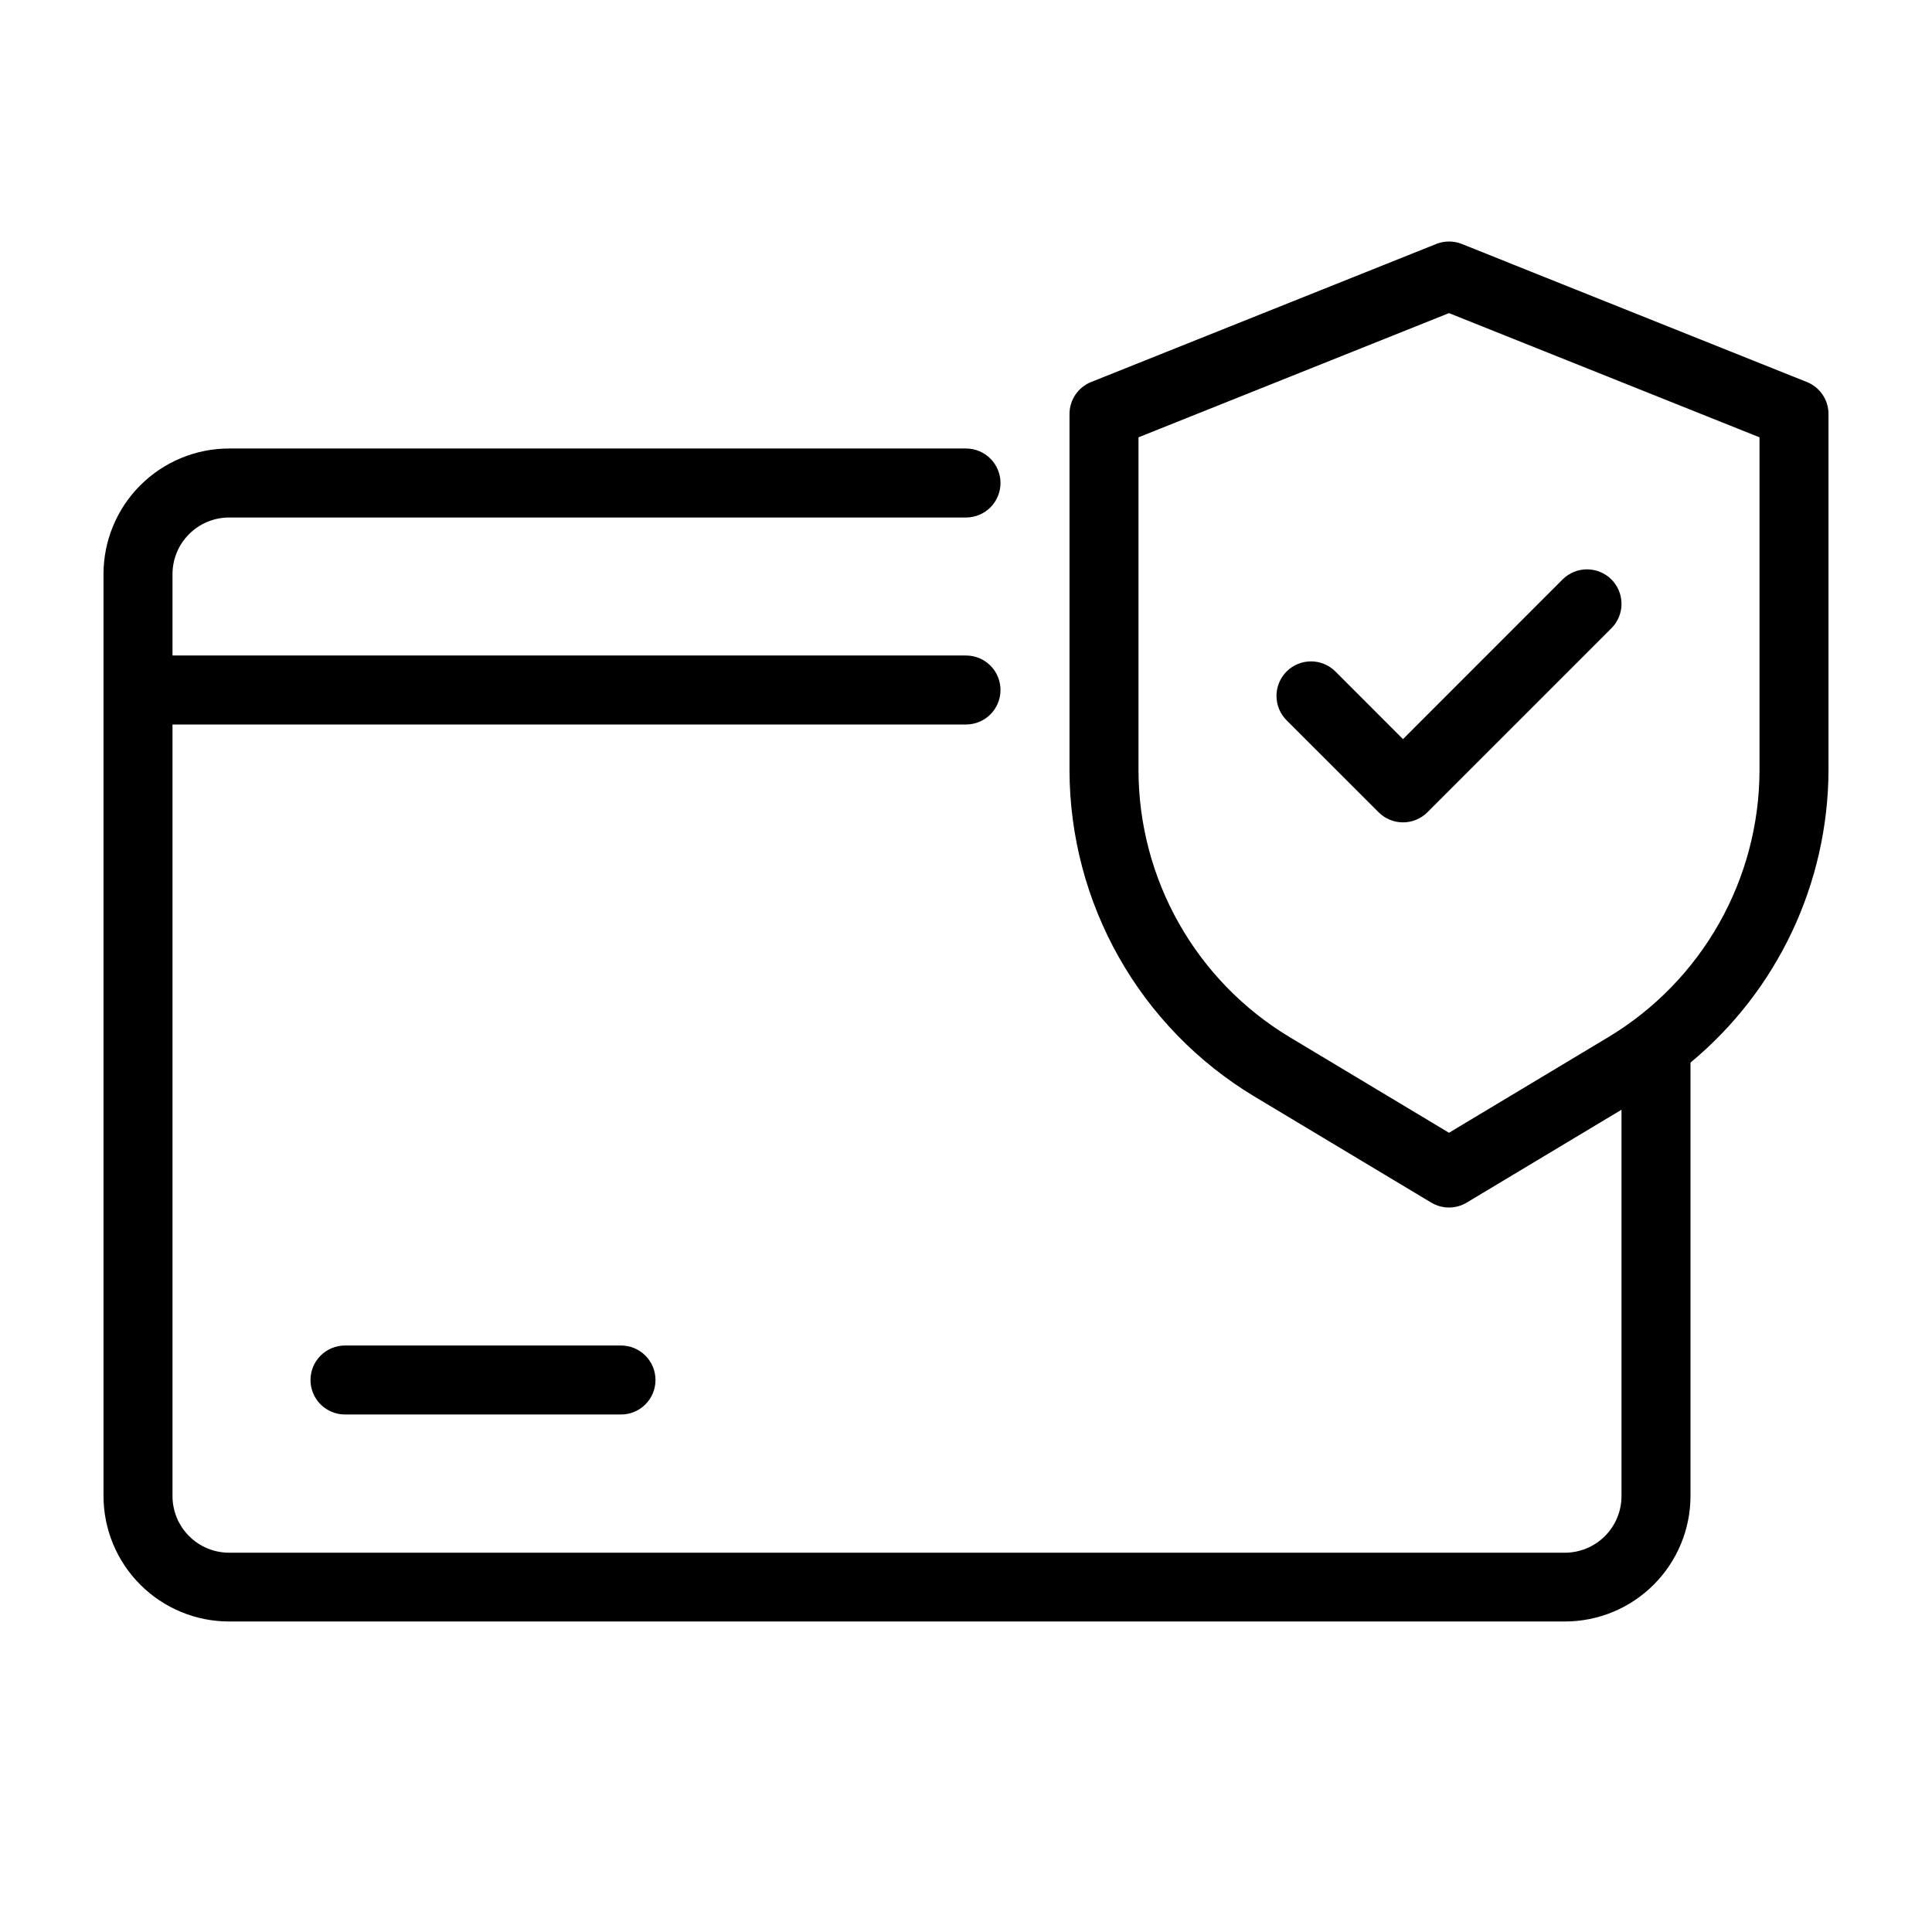
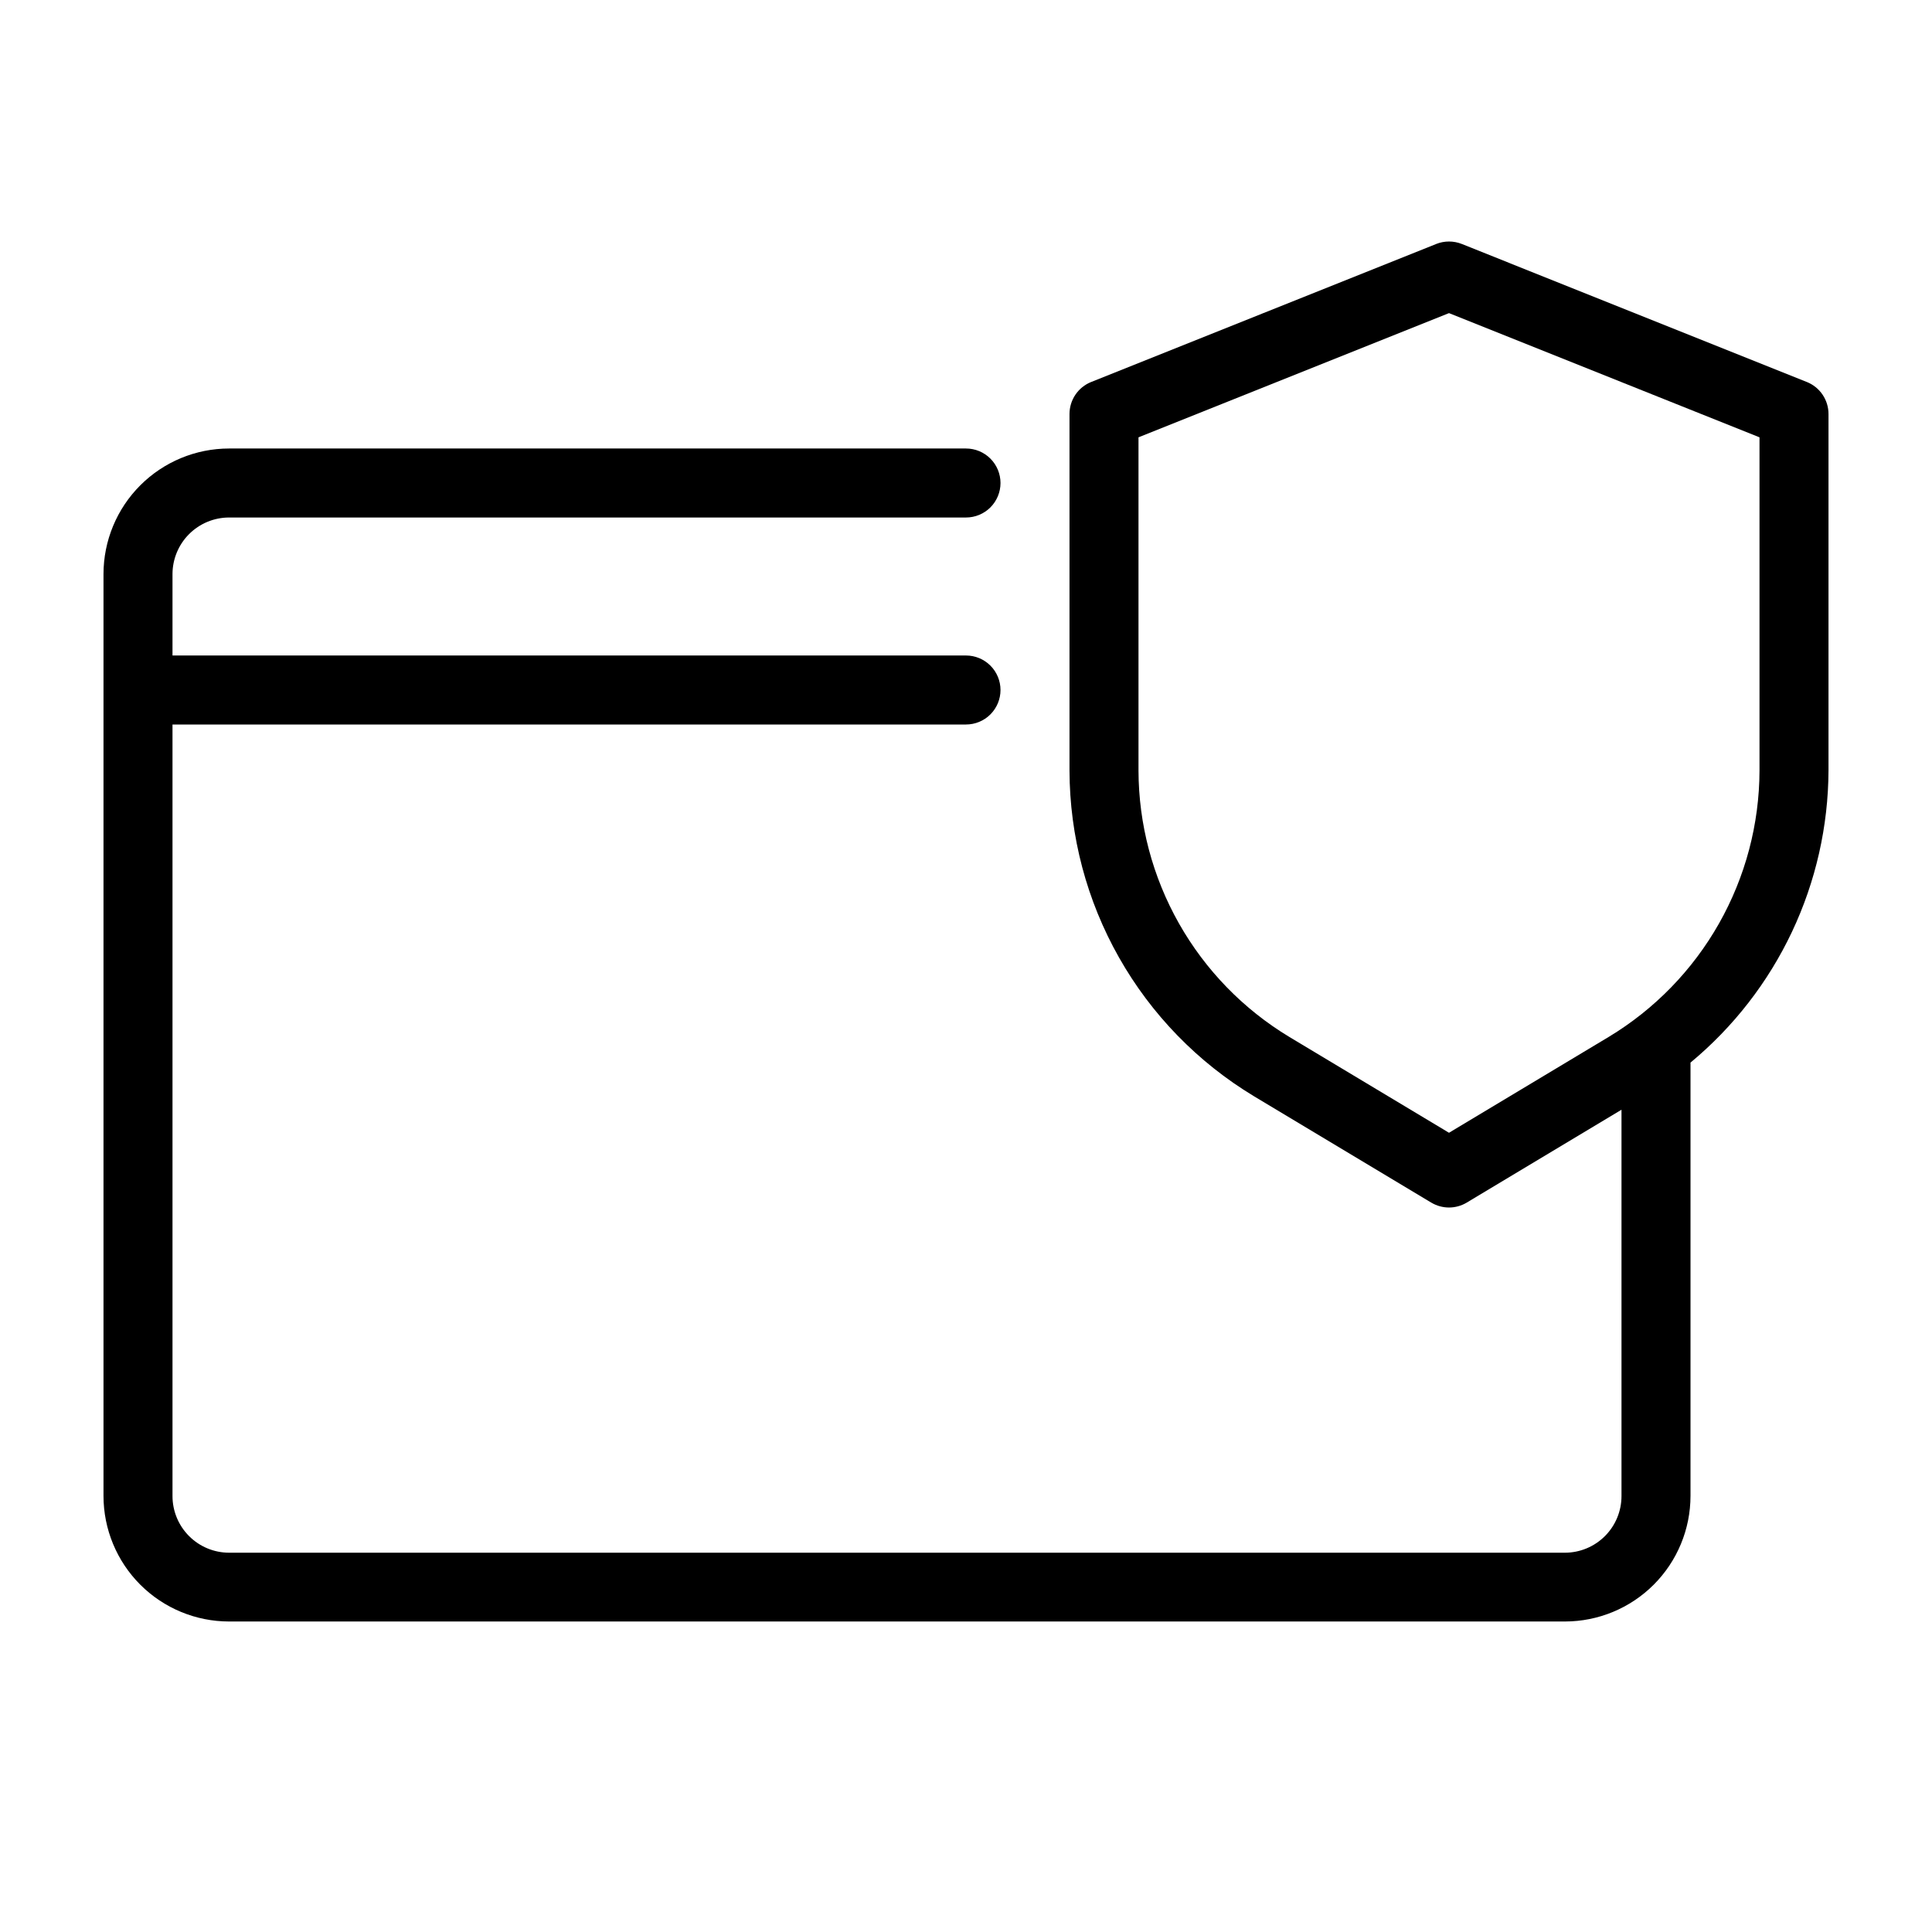
<svg xmlns="http://www.w3.org/2000/svg" fill="none" viewBox="0 0 200 200" height="200" width="200">
  <path fill="black" d="M187.043 39.543L151.329 25.257C150.476 24.916 149.524 24.916 148.672 25.257L112.957 39.543C112.295 39.808 111.728 40.266 111.328 40.856C110.928 41.447 110.715 42.144 110.714 42.857V79.772C110.733 86.554 112.498 93.218 115.84 99.121C119.181 105.023 123.987 109.966 129.793 113.472L148.164 124.493C148.719 124.825 149.353 125.001 150 125.001C150.647 125.001 151.281 124.825 151.836 124.493L167.857 114.879V154.879C167.855 156.432 167.238 157.92 166.14 159.018C165.042 160.116 163.553 160.734 162 160.736H23.714C22.162 160.734 20.673 160.116 19.575 159.018C18.477 157.92 17.859 156.432 17.857 154.879V75H100C100.947 75 101.856 74.624 102.525 73.954C103.195 73.284 103.572 72.376 103.572 71.429C103.572 70.481 103.195 69.573 102.525 68.903C101.856 68.234 100.947 67.857 100 67.857H17.857V59.429C17.859 57.876 18.477 56.387 19.575 55.289C20.673 54.191 22.162 53.574 23.714 53.572H100C100.947 53.572 101.856 53.195 102.525 52.526C103.195 51.856 103.572 50.947 103.572 50C103.572 49.053 103.195 48.145 102.525 47.475C101.856 46.805 100.947 46.429 100 46.429H23.714C20.267 46.431 16.962 47.801 14.524 50.238C12.086 52.676 10.716 55.981 10.714 59.429V154.857C10.716 158.305 12.086 161.61 14.524 164.048C16.962 166.485 20.267 167.855 23.714 167.857H162C165.447 167.855 168.753 166.485 171.19 164.048C173.628 161.61 174.998 158.305 175 154.857V110C179.449 106.311 183.034 101.691 185.503 96.466C187.971 91.24 189.262 85.537 189.286 79.757V42.857C189.286 42.144 189.072 41.447 188.672 40.856C188.272 40.266 187.705 39.808 187.043 39.543ZM182.143 79.772C182.128 85.322 180.684 90.774 177.949 95.603C175.214 100.433 171.281 104.476 166.529 107.343L150 117.264L133.472 107.343C128.719 104.476 124.786 100.433 122.051 95.603C119.316 90.774 117.872 85.322 117.857 79.772V45.272L150 32.414L182.143 45.272V79.772Z" />
-   <path fill="black" d="M138.243 69.514C137.911 69.182 137.517 68.919 137.084 68.739C136.651 68.559 136.186 68.466 135.717 68.466C135.248 68.466 134.783 68.558 134.349 68.737C133.915 68.916 133.521 69.179 133.189 69.511C132.857 69.843 132.594 70.236 132.414 70.67C132.234 71.103 132.141 71.568 132.141 72.037C132.141 72.506 132.233 72.971 132.412 73.405C132.591 73.838 132.854 74.232 133.186 74.564L142.714 84.086C143.384 84.755 144.292 85.132 145.239 85.132C146.186 85.132 147.095 84.755 147.764 84.086L166.814 65.036C167.484 64.365 167.86 63.456 167.859 62.508C167.858 61.561 167.481 60.652 166.811 59.982C166.14 59.313 165.231 58.937 164.283 58.938C163.335 58.938 162.427 59.315 161.757 59.986L145.236 76.514L138.243 69.514ZM35.714 139.286C34.767 139.286 33.859 139.662 33.189 140.332C32.519 141.002 32.143 141.91 32.143 142.857C32.143 143.805 32.519 144.713 33.189 145.383C33.859 146.053 34.767 146.429 35.714 146.429H64.286C65.233 146.429 66.141 146.053 66.811 145.383C67.481 144.713 67.857 143.805 67.857 142.857C67.857 141.91 67.481 141.002 66.811 140.332C66.141 139.662 65.233 139.286 64.286 139.286H35.714Z" />
</svg>